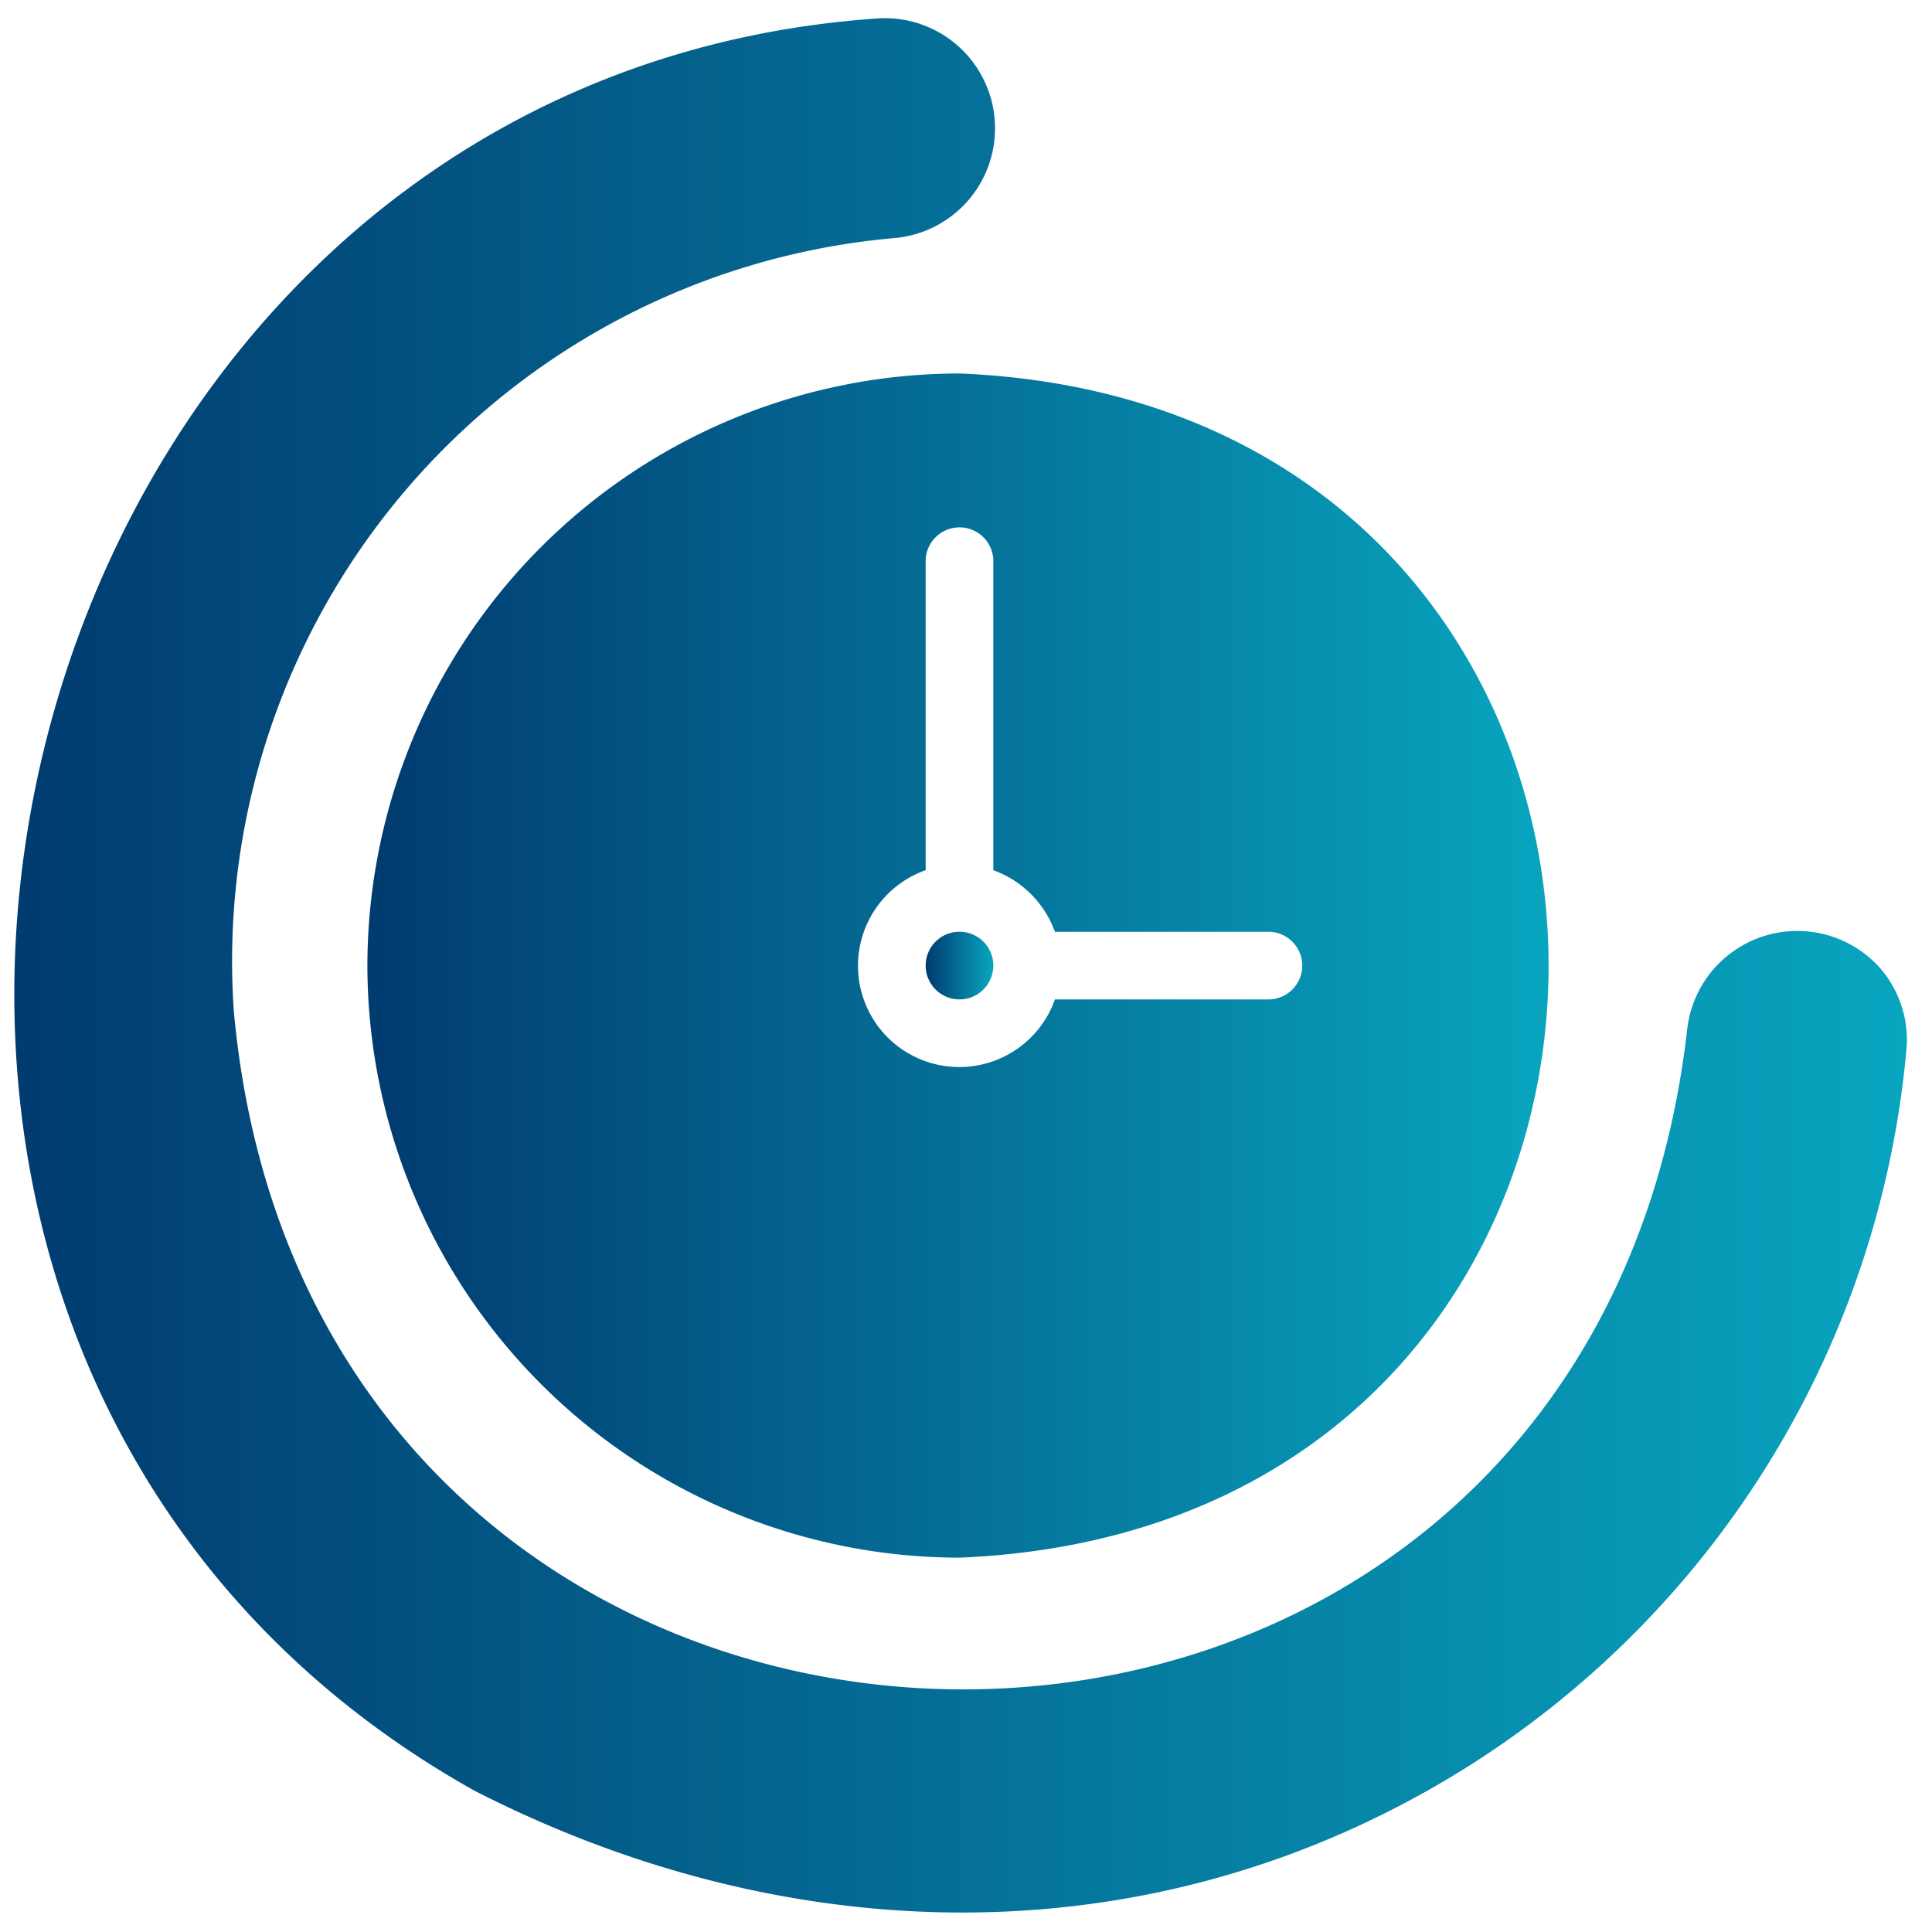
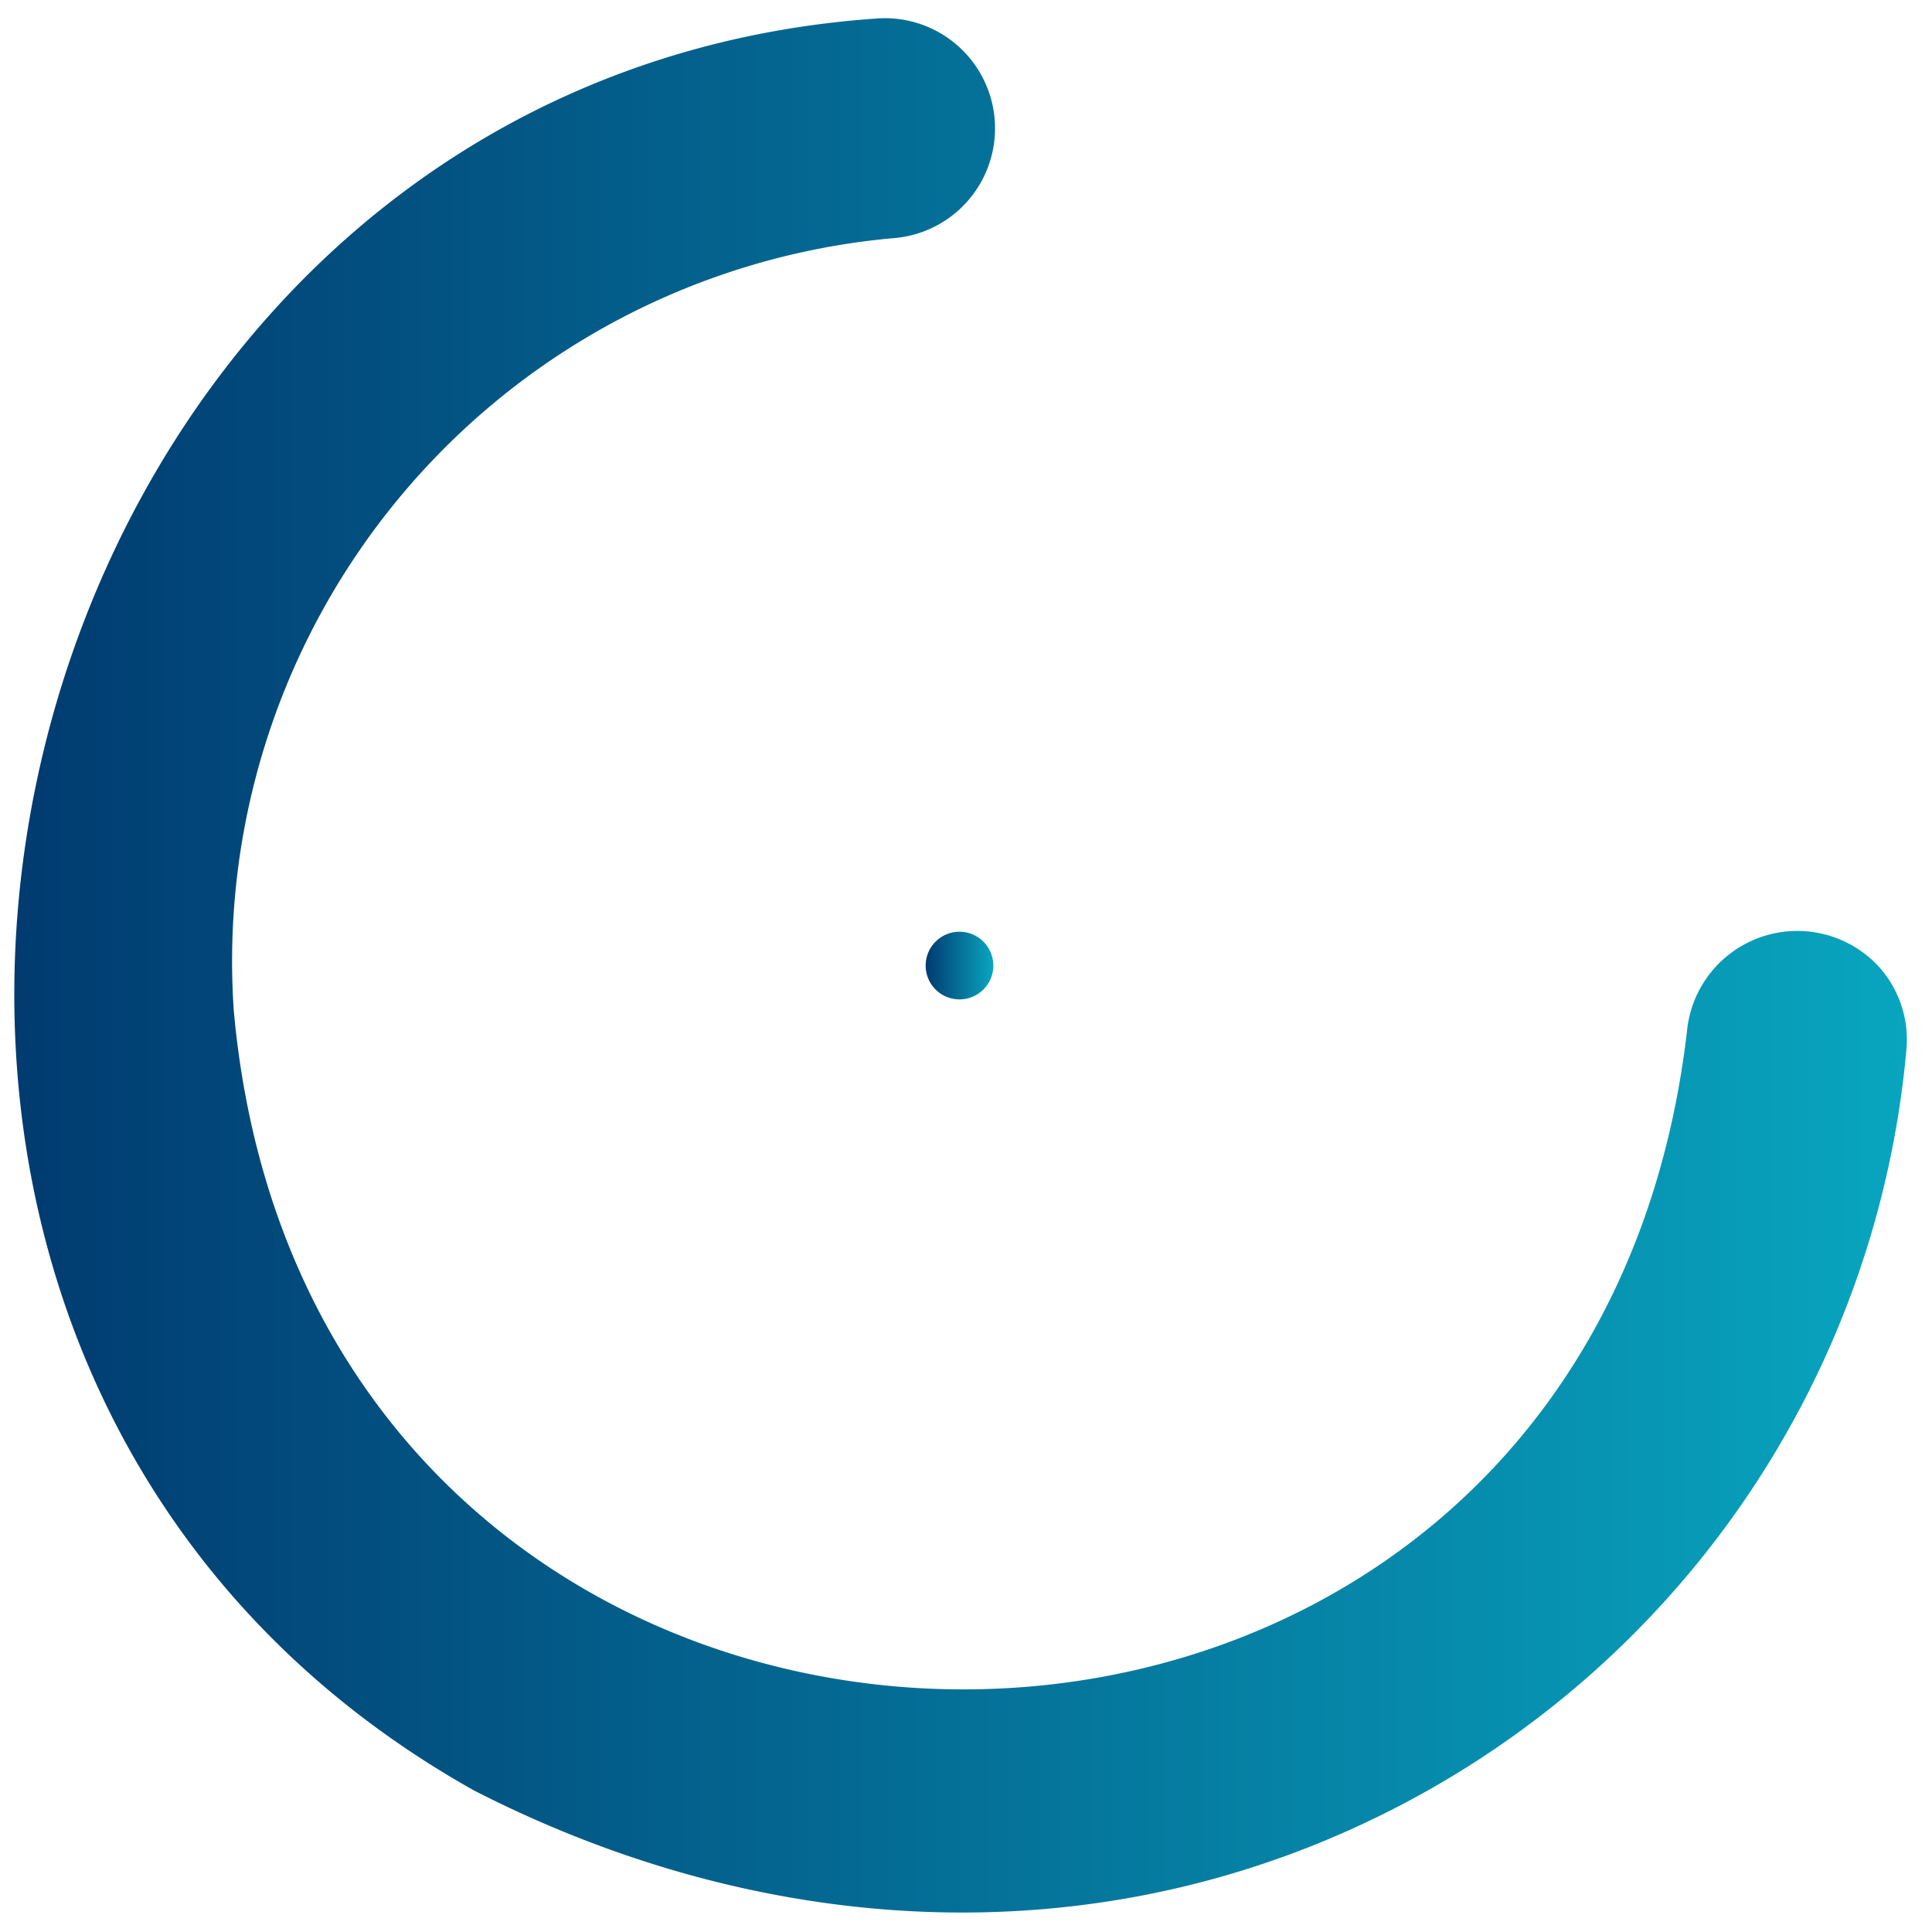
<svg xmlns="http://www.w3.org/2000/svg" data-bbox="0.363 0.461 48 48.045" viewBox="0 0 49 49" height="49" width="49" data-type="ugc">
  <g>
    <path fill="url(#95733bd1-2ffb-4825-b42b-0e76a543ba61)" d="M47.641 24.506a2.811 2.811 0 0 0-4.856 1.656C40.142 48.756 7.97 48.232 5.929 25.63A18.41 18.41 0 0 1 22.662 6.04a2.793 2.793 0 0 0-.438-5.57C-.49 2.059-8.136 34.1 12.021 45.41c7.723 3.955 16.459 4.256 23.976.12A24.04 24.04 0 0 0 48.353 26.6a2.76 2.76 0 0 0-.712-2.094" />
-     <path fill="url(#7f4d80f8-9317-4c9e-a622-d55d196cc30f)" d="M9.318 24.489a15.034 15.034 0 0 0 15.017 15.017c19.925-.824 19.917-29.21 0-30.034A15.034 15.034 0 0 0 9.318 24.49m15.875-10.297v7.877a2.6 2.6 0 0 1 1.562 1.562h5.415a.858.858 0 0 1 0 1.716h-5.415a2.572 2.572 0 0 1-4.241.964 2.57 2.57 0 0 1 .963-4.242v-7.877a.859.859 0 0 1 1.716 0" />
    <path fill="url(#a2387559-9649-4aca-94b8-4b0c6c3e6223)" d="M24.335 25.347a.858.858 0 0 0 0-1.716.858.858 0 0 0 0 1.716" />
    <defs fill="none">
      <linearGradient gradientUnits="userSpaceOnUse" y2="24.485" x2=".363" y1="24.485" x1="48.363" id="95733bd1-2ffb-4825-b42b-0e76a543ba61">
        <stop stop-color="#08A5BF" />
        <stop stop-color="#013B70" offset="1" />
      </linearGradient>
      <linearGradient gradientUnits="userSpaceOnUse" y2="24.489" x2="9.318" y1="24.489" x1="39.276" id="7f4d80f8-9317-4c9e-a622-d55d196cc30f">
        <stop stop-color="#08A5BF" />
        <stop stop-color="#013B70" offset="1" />
      </linearGradient>
      <linearGradient gradientUnits="userSpaceOnUse" y2="24.489" x2="23.492" y1="24.489" x1="25.178" id="a2387559-9649-4aca-94b8-4b0c6c3e6223">
        <stop stop-color="#08A5BF" />
        <stop stop-color="#013B70" offset="1" />
      </linearGradient>
    </defs>
  </g>
</svg>